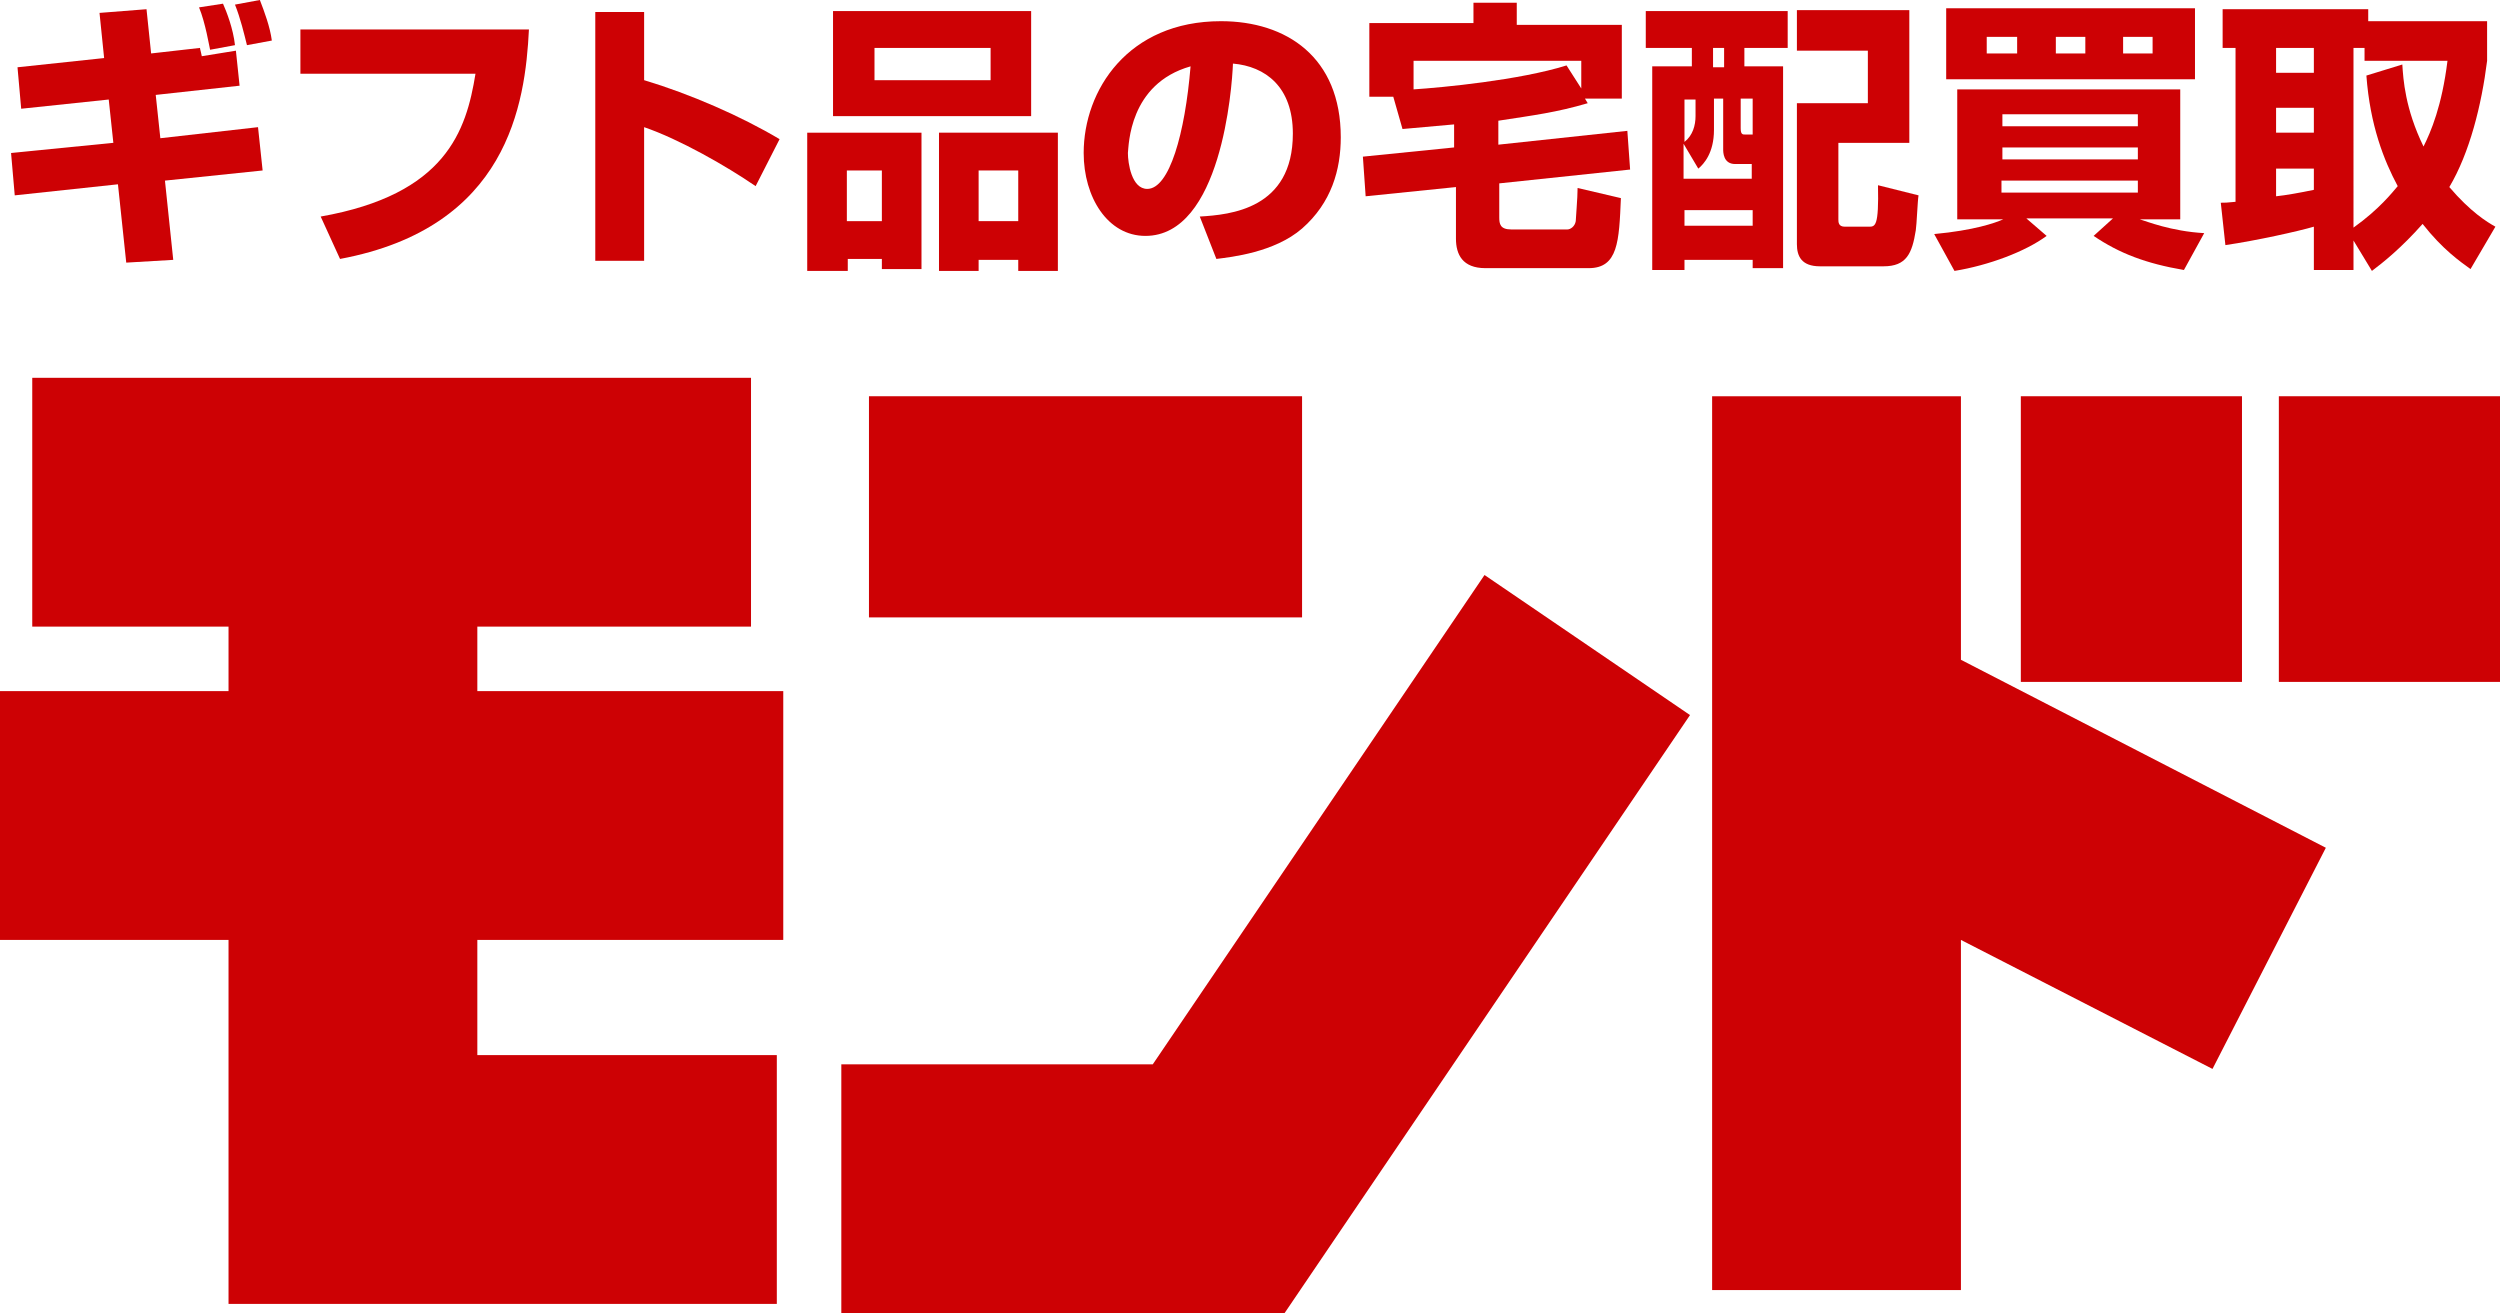
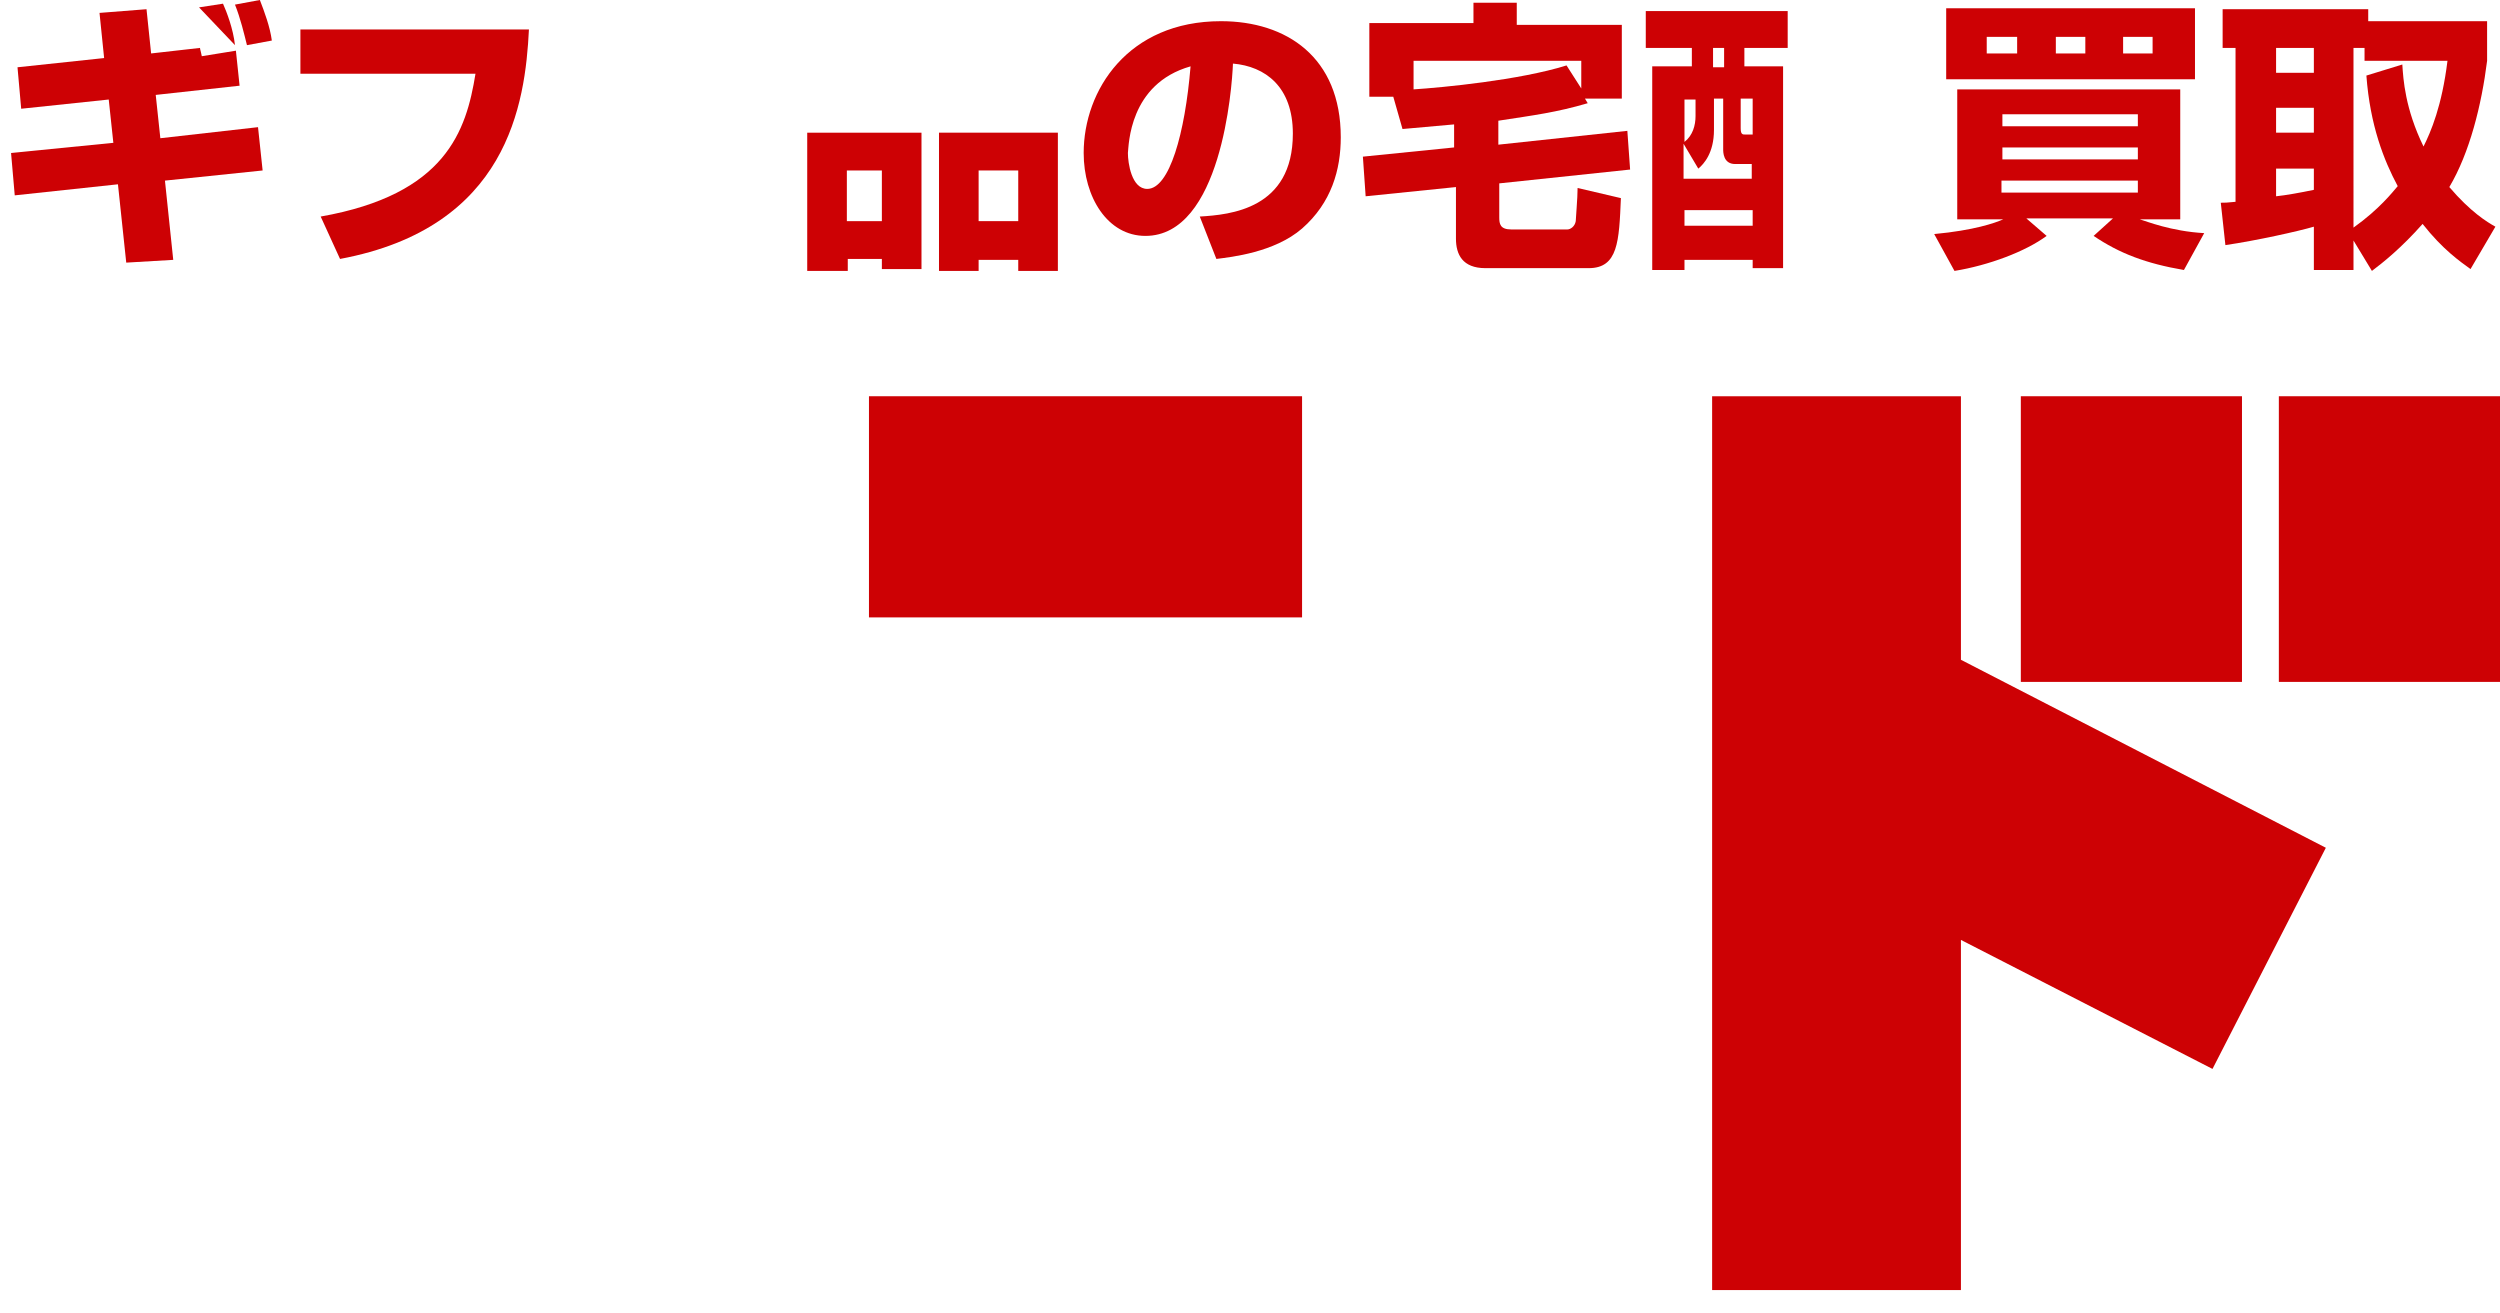
<svg xmlns="http://www.w3.org/2000/svg" version="1.1" id="レイヤー_1" x="0px" y="0px" viewBox="0 0 271.3 142.5" style="enable-background:new 0 0 271.3 142.5;" xml:space="preserve">
  <style type="text/css">
	.st0{fill:#CD0104;}
</style>
  <g>
-     <polygon class="st0" points="51.8,68 81.5,68 81.5,41 3.5,41 3.5,68 24.8,68 24.8,75 0,75 0,102 24.8,102 24.8,141.5 84.3,141.5    84.3,114.5 51.8,114.5 51.8,102 85,102 85,75 51.8,75  " />
    <rect x="94.3" y="43" class="st0" width="47" height="24" />
-     <polygon class="st0" points="125.1,115.5 91.3,115.5 91.3,142.5 139.4,142.5 183.4,77.6 161.1,62.4  " />
    <polygon class="st0" points="212.8,43 185.8,43 185.8,140 212.8,140 212.8,102 240.1,116 252.4,92 212.8,71.6  " />
    <rect x="219.3" y="43" class="st0" width="24" height="31" />
    <rect x="247.3" y="43" class="st0" width="24" height="31" />
    <path class="st0" d="M1.6,21.2L12.8,20l0.9,8.5l5.1-0.3l-0.9-8.6l10.6-1.1L28,13.8L17.4,15l-0.5-4.7L26,9.3l-0.4-3.8l-3.7,0.6   c0-0.1-0.2-0.8-0.2-0.9l-5.3,0.6l-0.5-4.8l-5.1,0.4l0.5,4.9l-9.4,1l0.4,4.5l9.5-1l0.5,4.7L1.2,16.6L1.6,21.2z" />
-     <path class="st0" d="M25.5,4.9c-0.2-1.8-0.9-3.6-1.3-4.5l-2.6,0.4c0.7,1.7,1.1,4.2,1.2,4.6L25.5,4.9z" />
+     <path class="st0" d="M25.5,4.9c-0.2-1.8-0.9-3.6-1.3-4.5l-2.6,0.4L25.5,4.9z" />
    <path class="st0" d="M29.5,4.4c-0.2-1.5-0.8-3.1-1.3-4.4l-2.7,0.5c0.6,1.5,1,3.2,1.3,4.4L29.5,4.4z" />
    <path class="st0" d="M34.8,23.5l2.1,4.6C55.1,24.7,57,11.3,57.4,3.2H32.6V8h19C50.6,14.2,48.4,21.1,34.8,23.5z" />
-     <path class="st0" d="M69.9,13.8c3.8,1.3,8.9,4.2,12.1,6.4l2.6-5.1c-4.2-2.5-9.7-4.9-14.7-6.4V1.3h-5.3v27h5.3V13.8z" />
-     <path class="st0" d="M111.9,1.2H90.4v11.4h21.5V1.2z M107.5,8.7H94.9V5.2h12.6V8.7z" />
    <path class="st0" d="M91.9,28.1h3.8v1.1h4.3V14.4H87.6v15h4.4V28.1z M91.9,18.5h3.8V24h-3.8V18.5z" />
    <path class="st0" d="M101.9,29.4h4.3v-1.2h4.3v1.2h4.3v-15h-12.9V29.4z M106.2,18.5h4.3V24h-4.3V18.5z" />
    <path class="st0" d="M124.3,25.6c8.2,0,9.4-16,9.5-18.7c3.5,0.3,6.5,2.5,6.5,7.6c0,8.2-6.8,8.8-10.1,9l1.8,4.6   c1.6-0.2,6.3-0.7,9.3-3.3c3.2-2.8,4.2-6.4,4.2-9.9c0-8.7-5.9-12.6-13-12.6c-10.1,0-14.9,7.5-14.9,14.3   C117.6,21.4,120.2,25.6,124.3,25.6z M129.2,7.2c-0.6,7.3-2.3,13.3-4.7,13.3c-1.7,0-2.1-2.8-2.1-3.9C122.5,15.8,122.5,9.1,129.2,7.2   z" />
    <path class="st0" d="M147.9,17l0.3,4.3l9.8-1v5.6c0,1.7,0.7,3.2,3.2,3.2h11.2c3.2,0,3.3-2.9,3.5-7.6l-4.7-1.1   c0,1.1-0.2,3.3-0.2,3.6c-0.1,0.6-0.6,0.9-0.9,0.9H164c-1.2,0-1.3-0.6-1.3-1.3v-3.7l14.2-1.5l-0.3-4.2l-14,1.5v-2.6   c3.9-0.6,6.3-0.9,9.7-1.9l-0.3-0.5h4v-8h-11.4V0.3h-4.7v2.2h-11.3v8h2.6l1,3.5c1.1-0.1,2.2-0.2,5.6-0.5v2.5L147.9,17z M153.4,9.7   V6.6h18.2v3l-1.6-2.5C164.9,8.7,156.5,9.5,153.4,9.7z" />
    <path class="st0" d="M183.6,7.2h-4.3v22.1h3.5v-1.1h7.4v0.9h3.3V7.2h-4.2V5.2h4.7v-4h-15.4v4h5V7.2z M190.2,24.5h-7.4v-1.7h7.4   V24.5z M188.9,10.7h1.3v3.9h-0.8c-0.3,0-0.5,0-0.5-0.7V10.7z M185.9,5.2h1.2v2.1h-1.2V5.2z M186,14.1v-3.4h1v5.5   c0,0.3,0,1.6,1.3,1.6h1.8v1.6h-7.4v-3.8l1.6,2.7C184.9,17.8,186,16.6,186,14.1z M184,12.6c0,1-0.3,2.1-1.2,2.8v-4.6h1.2   C184,11.2,184,12,184,12.6z" />
-     <path class="st0" d="M202.6,11.2H195v15.3c0,1.3,0.5,2.4,2.5,2.4h6.9c2.5,0,3.1-1.4,3.5-3.9c0.1-0.6,0.2-3.3,0.3-3.8l-4.4-1.1   c0.1,4.5-0.3,4.5-1,4.5h-2.6c-0.7,0-0.7-0.5-0.7-0.8v-8.3h7.7V1.1H195v4.4h7.7V11.2z" />
    <path class="st0" d="M238.2,0.9h-27v7.7h27V0.9z M218.9,5.8h-3.3V4h3.3V5.8z M226.3,5.8h-3.2V4h3.2V5.8z M233.6,5.8h-3.2V4h3.2V5.8   z" />
    <path class="st0" d="M222.1,25.6l-2.2-1.9h9.4l-2.1,1.9c2.8,1.9,5.7,3,9.8,3.7l2.2-4c-3.6-0.2-6.3-1.3-7-1.5h4.4V9.7h-24.2v14.1h5   c-0.9,0.4-3.2,1.2-7.5,1.6l2.2,4C215.8,28.8,219.8,27.3,222.1,25.6z M217.2,12.4H232v1.3h-14.7V12.4z M217.2,16H232v1.3h-14.7V16z    M217.2,20.9v-1.3H232v1.3H217.2z" />
    <path class="st0" d="M241,22l0.5,4.6c3.4-0.5,7.9-1.5,9.6-2v4.7h4.3v-3.2l2,3.3c1.2-0.9,3.2-2.5,5.5-5.1c2.2,2.8,4.1,4.1,5.2,4.9   l2.7-4.6c-0.9-0.5-2.7-1.6-5-4.3c2.2-3.7,3.5-8.9,4.1-13.7V2.3H257V1h-15.8v4.2h1.4v16.7C241.6,22,241.5,22,241,22z M255.4,5.2h1.2   v1.4h9c-0.6,4.9-1.8,7.7-2.6,9.3c-2-4.1-2.2-7.3-2.3-8.9l-3.9,1.2c0.4,5.4,1.9,9.2,3.4,12c-0.6,0.7-2,2.5-4.8,4.5V5.2z M247,5.2   h4.1v2.7H247V5.2z M247,11.7h4.1v2.7H247V11.7z M247,18.3h4.1v2.3c-1.4,0.3-3.1,0.6-4.1,0.7V18.3z" />
  </g>
</svg>